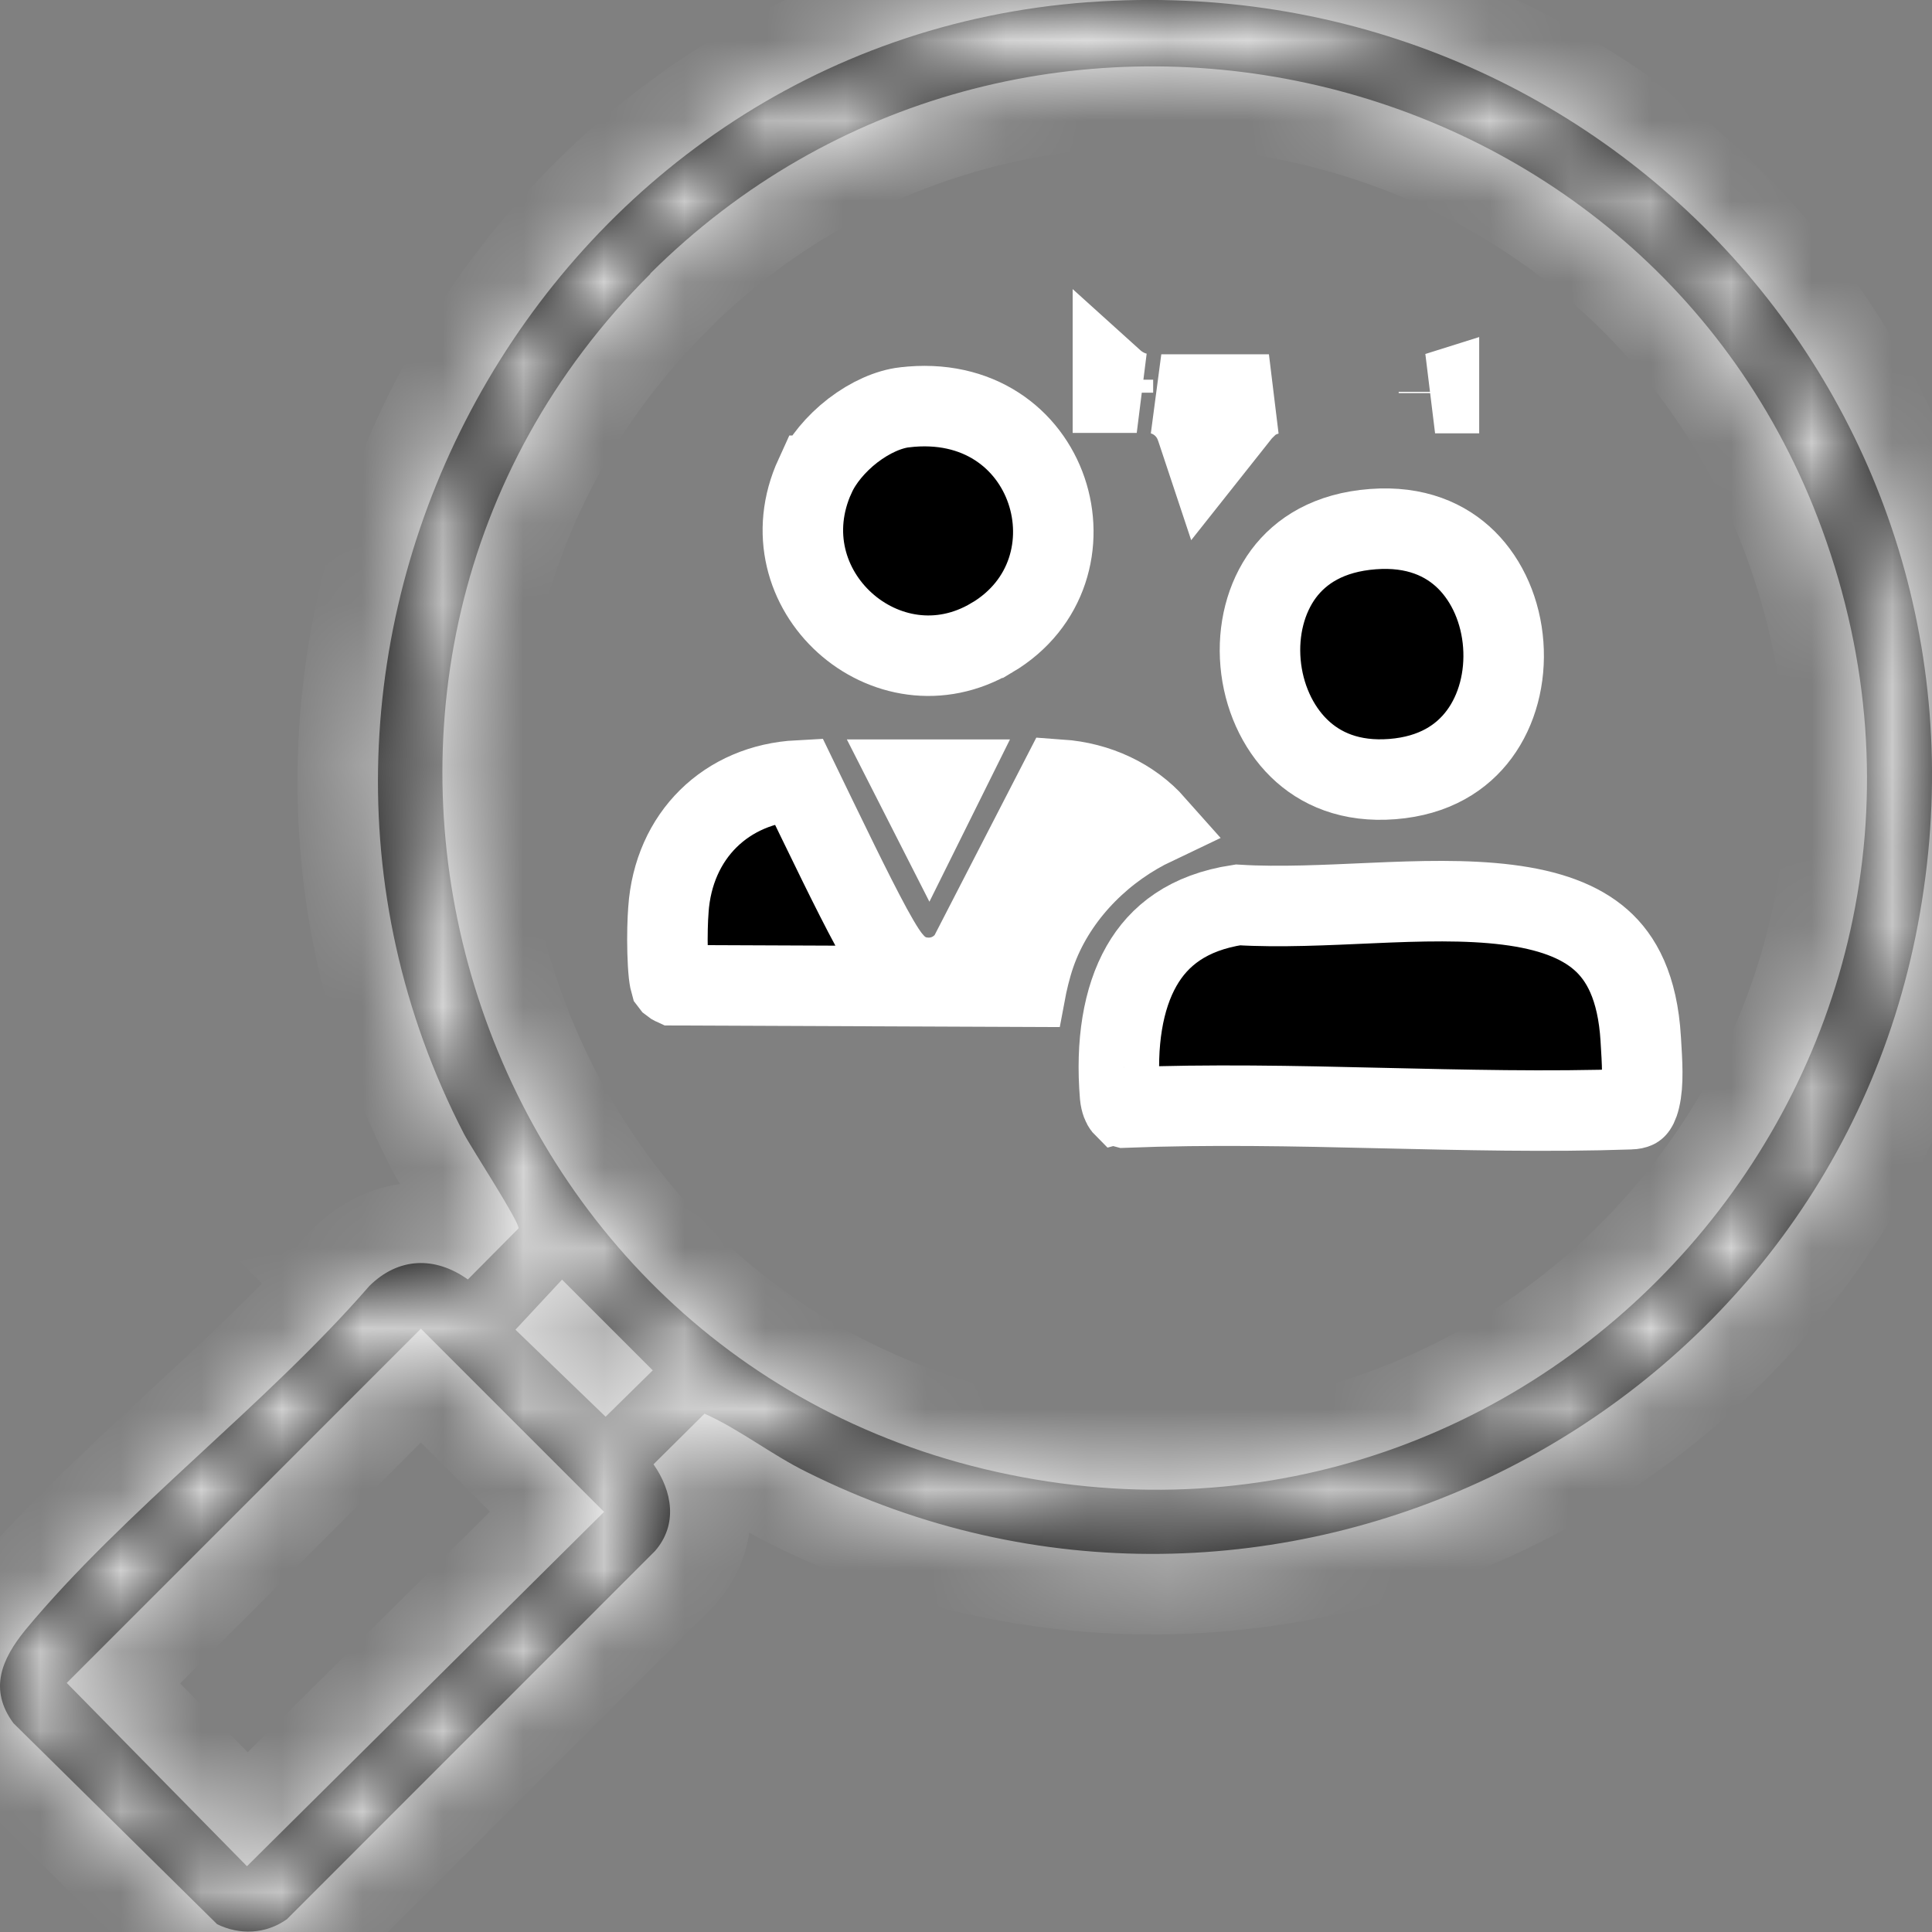
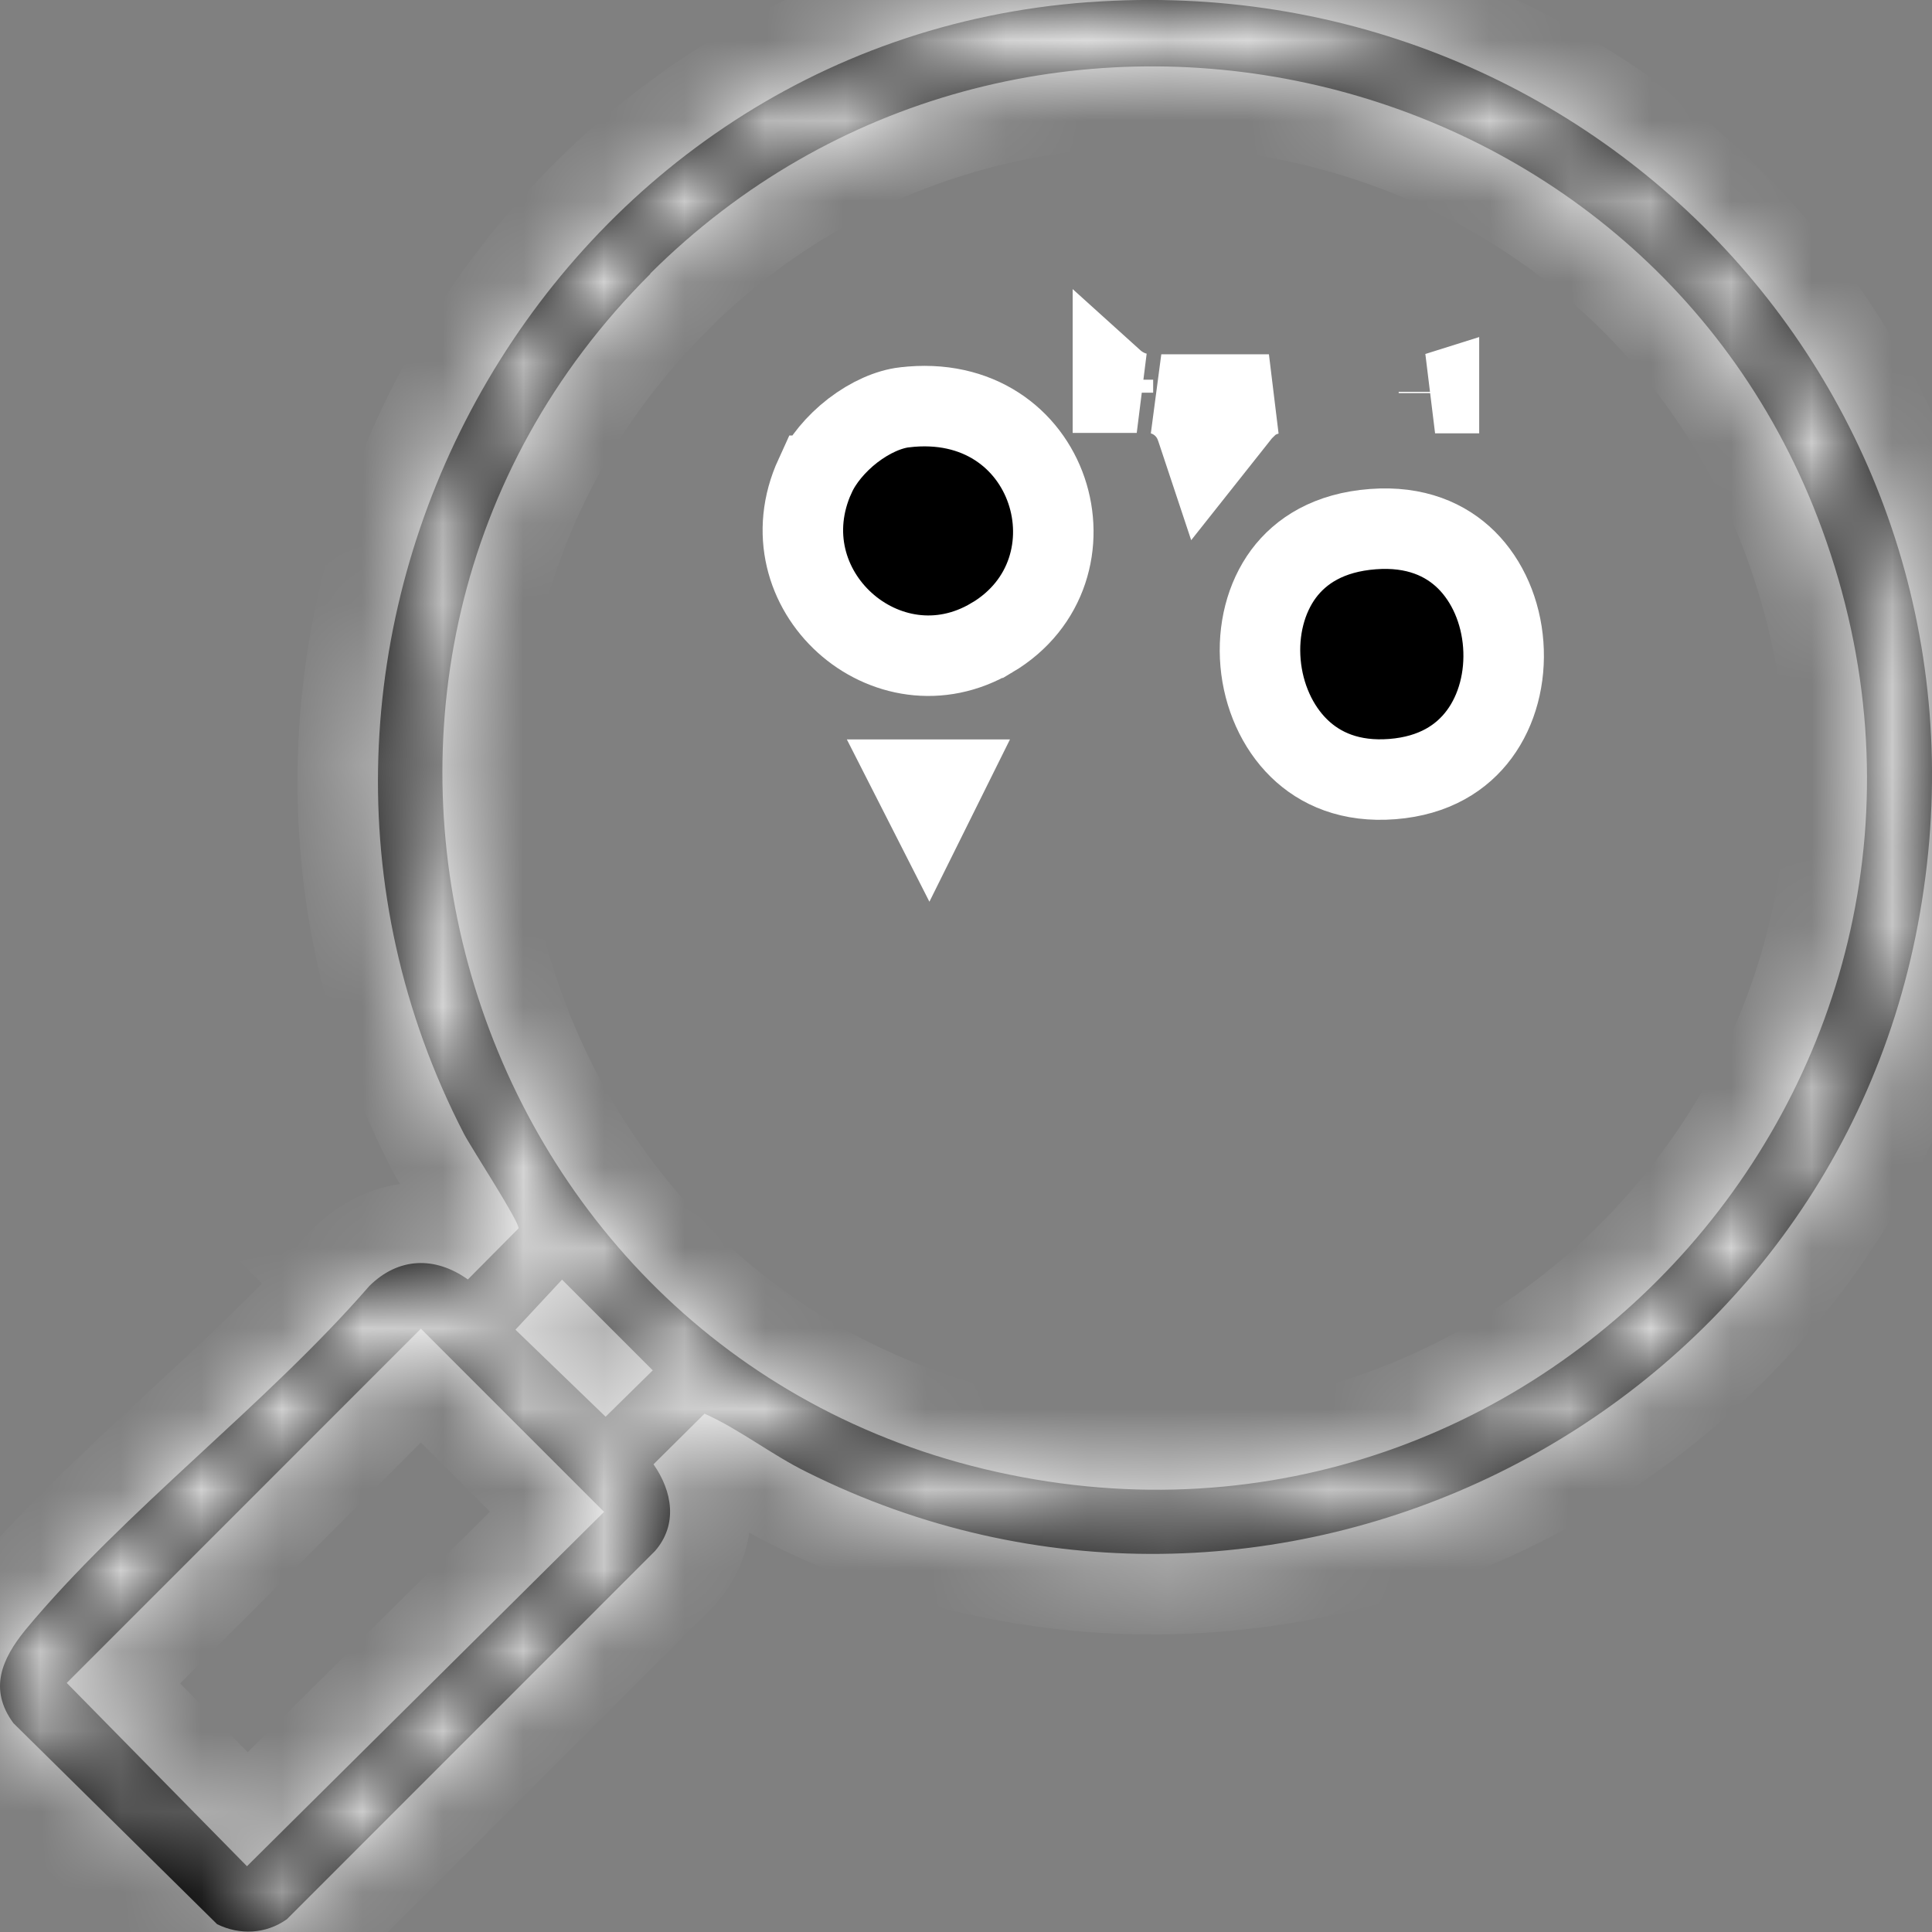
<svg xmlns="http://www.w3.org/2000/svg" width="24" height="24" viewBox="0 0 24 24" fill="none">
  <rect x="0" y="0" width="24" height="24" fill="#808080" stroke="none" />
  <mask id="path-1-inside-1_367_4846" fill="white">
-     <path d="M13.53 0.027C19.937 -0.44 25.02 5.135 23.825 11.482C22.653 17.728 15.726 21.135 10.019 18.285C9.585 18.071 9.181 17.752 8.752 17.561L8.118 18.19C8.352 18.524 8.423 18.938 8.137 19.267L3.564 23.841C3.302 24.027 2.978 24.041 2.697 23.903L0.167 21.406C-0.142 20.987 0.02 20.611 0.315 20.248C1.539 18.771 3.311 17.447 4.588 15.975C4.95 15.617 5.403 15.603 5.812 15.894L6.441 15.26C6.46 15.188 5.86 14.269 5.765 14.088C2.635 8.032 6.718 0.523 13.52 0.027H13.53ZM8.08 3.401C3.159 8.304 5.636 16.789 12.382 18.285C19.242 19.81 25.054 13.187 22.634 6.574C20.433 0.556 12.625 -1.13 8.075 3.401H8.08ZM6.98 15.898L6.403 16.518L7.523 17.599L8.109 17.023L6.98 15.894V15.898ZM5.231 16.503L0.829 20.906L3.068 23.183L7.504 18.781L5.226 16.503H5.231Z" />
+     <path d="M13.53 0.027C19.937 -0.44 25.02 5.135 23.825 11.482C22.653 17.728 15.726 21.135 10.019 18.285C9.585 18.071 9.181 17.752 8.752 17.561L8.118 18.19C8.352 18.524 8.423 18.938 8.137 19.267L3.564 23.841L0.167 21.406C-0.142 20.987 0.02 20.611 0.315 20.248C1.539 18.771 3.311 17.447 4.588 15.975C4.95 15.617 5.403 15.603 5.812 15.894L6.441 15.26C6.46 15.188 5.86 14.269 5.765 14.088C2.635 8.032 6.718 0.523 13.52 0.027H13.53ZM8.08 3.401C3.159 8.304 5.636 16.789 12.382 18.285C19.242 19.81 25.054 13.187 22.634 6.574C20.433 0.556 12.625 -1.13 8.075 3.401H8.08ZM6.98 15.898L6.403 16.518L7.523 17.599L8.109 17.023L6.98 15.894V15.898ZM5.231 16.503L0.829 20.906L3.068 23.183L7.504 18.781L5.226 16.503H5.231Z" />
  </mask>
  <path d="M13.53 0.027C19.937 -0.44 25.02 5.135 23.825 11.482C22.653 17.728 15.726 21.135 10.019 18.285C9.585 18.071 9.181 17.752 8.752 17.561L8.118 18.19C8.352 18.524 8.423 18.938 8.137 19.267L3.564 23.841C3.302 24.027 2.978 24.041 2.697 23.903L0.167 21.406C-0.142 20.987 0.02 20.611 0.315 20.248C1.539 18.771 3.311 17.447 4.588 15.975C4.95 15.617 5.403 15.603 5.812 15.894L6.441 15.26C6.46 15.188 5.86 14.269 5.765 14.088C2.635 8.032 6.718 0.523 13.52 0.027H13.53ZM8.08 3.401C3.159 8.304 5.636 16.789 12.382 18.285C19.242 19.81 25.054 13.187 22.634 6.574C20.433 0.556 12.625 -1.13 8.075 3.401H8.08ZM6.98 15.898L6.403 16.518L7.523 17.599L8.109 17.023L6.98 15.894V15.898ZM5.231 16.503L0.829 20.906L3.068 23.183L7.504 18.781L5.226 16.503H5.231Z" fill="black" />
  <path d="M13.53 0.027V1.027H13.566L13.603 1.025L13.53 0.027ZM23.825 11.482L22.842 11.296L22.842 11.297L23.825 11.482ZM10.019 18.285L10.466 17.391L10.462 17.389L10.019 18.285ZM8.752 17.561L9.158 16.648L8.533 16.37L8.047 16.852L8.752 17.561ZM8.118 18.19L7.414 17.48L6.816 18.074L7.299 18.764L8.118 18.19ZM8.137 19.267L8.844 19.974L8.869 19.949L8.892 19.923L8.137 19.267ZM3.564 23.841L4.142 24.657L4.211 24.608L4.271 24.548L3.564 23.841ZM2.697 23.903L1.994 24.615L2.11 24.729L2.256 24.8L2.697 23.903ZM0.167 21.406L-0.637 22L-0.591 22.063L-0.535 22.118L0.167 21.406ZM0.315 20.248L-0.455 19.61L-0.46 19.616L0.315 20.248ZM4.588 15.975L3.886 15.263L3.858 15.29L3.833 15.319L4.588 15.975ZM5.812 15.894L5.234 16.709L5.925 17.2L6.522 16.598L5.812 15.894ZM6.441 15.26L7.151 15.964L7.339 15.775L7.408 15.518L6.441 15.26ZM5.765 14.088L4.876 14.547L4.88 14.553L5.765 14.088ZM13.52 0.027V-0.973H13.484L13.448 -0.97L13.52 0.027ZM8.08 3.401L8.786 4.109L10.501 2.401H8.08V3.401ZM12.382 18.285L12.599 17.309L12.598 17.309L12.382 18.285ZM22.634 6.574L21.695 6.917L21.695 6.918L22.634 6.574ZM8.075 3.401L7.37 2.692L5.654 4.401H8.075V3.401ZM6.98 15.898L7.712 16.58L7.98 16.292V15.898H6.98ZM6.403 16.518L5.671 15.836L5.002 16.555L5.708 17.237L6.403 16.518ZM7.523 17.599L6.828 18.319L7.529 18.996L8.224 18.312L7.523 17.599ZM8.109 17.023L8.81 17.736L9.529 17.029L8.816 16.316L8.109 17.023ZM6.98 15.894L7.687 15.187L5.98 13.479V15.894H6.98ZM5.231 16.503L5.938 17.21L7.645 15.504H5.231V16.503ZM0.829 20.906L0.122 20.199L-0.579 20.9L0.116 21.607L0.829 20.906ZM3.068 23.183L2.355 23.885L3.06 24.601L3.773 23.893L3.068 23.183ZM7.504 18.781L8.208 19.491L8.92 18.784L8.211 18.074L7.504 18.781ZM5.226 16.503V15.504H2.813L4.519 17.21L5.226 16.503ZM13.53 0.027L13.603 1.025C19.368 0.605 23.914 5.607 22.842 11.296L23.825 11.482L24.807 11.667C26.127 4.663 20.506 -1.484 13.457 -0.97L13.53 0.027ZM23.825 11.482L22.842 11.297C21.794 16.883 15.586 19.947 10.466 17.391L10.019 18.285L9.572 19.18C15.867 22.323 23.512 18.573 24.808 11.666L23.825 11.482ZM10.019 18.285L10.462 17.389C10.3 17.309 10.138 17.206 9.913 17.066C9.708 16.938 9.445 16.775 9.158 16.648L8.752 17.561L8.346 18.475C8.488 18.538 8.641 18.63 8.854 18.763C9.047 18.883 9.305 19.048 9.576 19.182L10.019 18.285ZM8.752 17.561L8.047 16.852L7.414 17.48L8.118 18.19L8.823 18.9L9.456 18.271L8.752 17.561ZM8.118 18.19L7.299 18.764C7.316 18.788 7.324 18.805 7.327 18.813C7.33 18.82 7.326 18.813 7.324 18.791C7.323 18.767 7.325 18.733 7.338 18.693C7.352 18.653 7.37 18.625 7.383 18.611L8.137 19.267L8.892 19.923C9.595 19.114 9.317 18.159 8.937 17.617L8.118 18.19ZM8.137 19.267L7.43 18.56L2.857 23.134L3.564 23.841L4.271 24.548L8.844 19.974L8.137 19.267ZM3.564 23.841L2.985 23.025C3.006 23.011 3.038 22.998 3.074 22.996C3.107 22.993 3.129 23.001 3.138 23.006L2.697 23.903L2.256 24.8C2.843 25.089 3.561 25.069 4.142 24.657L3.564 23.841ZM2.697 23.903L3.399 23.191L0.87 20.695L0.167 21.406L-0.535 22.118L1.994 24.615L2.697 23.903ZM0.167 21.406L0.972 20.812C0.962 20.8 0.979 20.819 0.991 20.868C0.997 20.892 1 20.917 1 20.942C1 20.967 0.998 20.988 0.994 21.004C0.988 21.033 0.982 21.037 0.996 21.011C1.011 20.985 1.04 20.942 1.09 20.881L0.315 20.248L-0.46 19.616C-0.643 19.841 -0.879 20.178 -0.966 20.608C-1.065 21.098 -0.947 21.581 -0.637 22L0.167 21.406ZM0.315 20.248L1.085 20.887C1.648 20.207 2.349 19.55 3.111 18.843C3.855 18.155 4.662 17.416 5.344 16.63L4.588 15.975L3.833 15.319C3.238 16.006 2.52 16.665 1.752 17.376C1.004 18.069 0.206 18.813 -0.455 19.61L0.315 20.248ZM4.588 15.975L5.291 16.686C5.309 16.668 5.314 16.669 5.301 16.675C5.288 16.681 5.266 16.688 5.239 16.689C5.213 16.691 5.197 16.687 5.193 16.686C5.191 16.685 5.205 16.689 5.234 16.709L5.812 15.894L6.391 15.078C6.038 14.828 5.603 14.666 5.126 14.693C4.641 14.72 4.216 14.937 3.886 15.263L4.588 15.975ZM5.812 15.894L6.522 16.598L7.151 15.964L6.441 15.26L5.731 14.556L5.103 15.189L5.812 15.894ZM6.441 15.26L7.408 15.518C7.46 15.319 7.438 15.156 7.43 15.102C7.419 15.028 7.402 14.97 7.392 14.937C7.37 14.869 7.346 14.813 7.331 14.781C7.3 14.713 7.263 14.643 7.231 14.586C7.165 14.468 7.08 14.326 6.999 14.194C6.919 14.062 6.831 13.92 6.765 13.813C6.731 13.758 6.702 13.711 6.68 13.674C6.655 13.632 6.648 13.618 6.65 13.622L5.765 14.088L4.88 14.553C4.923 14.636 5 14.761 5.062 14.861C5.135 14.98 5.213 15.106 5.292 15.236C5.371 15.366 5.439 15.478 5.483 15.558C5.507 15.6 5.514 15.616 5.512 15.612C5.511 15.61 5.508 15.603 5.504 15.592C5.5 15.583 5.492 15.563 5.484 15.537C5.477 15.515 5.462 15.466 5.452 15.4C5.445 15.353 5.423 15.196 5.475 15.002L6.441 15.26ZM5.765 14.088L6.653 13.629C3.843 8.192 7.527 1.467 13.593 1.025L13.52 0.027L13.448 -0.97C5.909 -0.421 1.427 7.872 4.876 14.547L5.765 14.088ZM13.52 0.027V1.027H13.53V0.027V-0.973H13.52V0.027ZM8.08 3.401L7.374 2.692C1.894 8.152 4.647 17.594 12.165 19.262L12.382 18.285L12.598 17.309C6.625 15.984 4.424 8.455 8.786 4.109L8.08 3.401ZM12.382 18.285L12.165 19.262C19.796 20.958 26.265 13.586 23.573 6.23L22.634 6.574L21.695 6.918C23.843 12.788 18.688 18.663 12.599 17.309L12.382 18.285ZM22.634 6.574L23.573 6.231C21.117 -0.483 12.428 -2.346 7.37 2.692L8.075 3.401L8.781 4.109C12.821 0.085 19.748 1.596 21.695 6.917L22.634 6.574ZM8.075 3.401V4.401H8.08V3.401V2.401H8.075V3.401ZM6.98 15.898L6.248 15.217L5.671 15.836L6.403 16.518L7.135 17.199L7.712 16.58L6.98 15.898ZM6.403 16.518L5.708 17.237L6.828 18.319L7.523 17.599L8.217 16.88L7.098 15.799L6.403 16.518ZM7.523 17.599L8.224 18.312L8.81 17.736L8.109 17.023L7.407 16.31L6.821 16.887L7.523 17.599ZM8.109 17.023L8.816 16.316L7.687 15.187L6.98 15.894L6.272 16.601L7.401 17.73L8.109 17.023ZM6.98 15.894H5.98V15.898H6.98H7.98V15.894H6.98ZM5.231 16.503L4.524 15.796L0.122 20.199L0.829 20.906L1.537 21.613L5.938 17.21L5.231 16.503ZM0.829 20.906L0.116 21.607L2.355 23.885L3.068 23.183L3.782 22.483L1.543 20.205L0.829 20.906ZM3.068 23.183L3.773 23.893L8.208 19.491L7.504 18.781L6.799 18.071L2.364 22.474L3.068 23.183ZM7.504 18.781L8.211 18.074L5.934 15.796L5.226 16.503L4.519 17.21L6.796 19.488L7.504 18.781ZM5.226 16.503V17.503H5.231V16.503V15.504H5.226V16.503Z" fill="white" mask="url(#path-1-inside-1_367_4846)" />
-   <path d="M17.038 11.218C17.642 11.191 18.217 11.175 18.727 11.239C19.237 11.303 19.623 11.442 19.888 11.676C20.139 11.897 20.343 12.259 20.382 12.908V12.91C20.4 13.199 20.417 13.457 20.371 13.649C20.351 13.733 20.328 13.761 20.324 13.764C20.324 13.765 20.323 13.766 20.317 13.768C20.311 13.771 20.291 13.778 20.25 13.779H20.249C19.228 13.814 18.185 13.788 17.123 13.764C16.082 13.739 15.023 13.717 13.977 13.758C13.97 13.756 13.966 13.756 13.965 13.756C13.964 13.755 13.962 13.754 13.957 13.748C13.945 13.733 13.922 13.692 13.914 13.612C13.86 12.962 13.95 12.403 14.181 11.999C14.397 11.621 14.761 11.335 15.377 11.241C15.897 11.273 16.486 11.242 17.038 11.218Z" fill="black" stroke="white" />
-   <path d="M13.167 9.685C13.637 9.718 14.061 9.919 14.348 10.243C13.727 10.538 13.184 11.061 12.911 11.718C12.835 11.901 12.791 12.075 12.758 12.223C12.755 12.235 12.751 12.246 12.749 12.257L8.366 12.239C8.355 12.234 8.346 12.228 8.341 12.224L8.328 12.207C8.326 12.2 8.317 12.167 8.309 12.098C8.301 12.022 8.296 11.929 8.293 11.828C8.287 11.626 8.294 11.418 8.303 11.304V11.302C8.367 10.376 9.025 9.742 9.917 9.695C10.037 9.943 10.222 10.327 10.419 10.728C10.56 11.015 10.705 11.303 10.825 11.524C10.884 11.632 10.943 11.734 10.996 11.815C11.022 11.854 11.054 11.9 11.091 11.941C11.109 11.962 11.136 11.992 11.172 12.021C11.2 12.044 11.274 12.101 11.384 12.129L11.396 12.132C11.48 12.15 11.584 12.157 11.696 12.126C11.81 12.095 11.899 12.034 11.964 11.969L12.018 11.913L12.055 11.844L13.167 9.685Z" fill="black" stroke="white" />
  <path d="M17.055 6.573C17.585 6.533 17.961 6.704 18.216 6.956C18.481 7.219 18.644 7.599 18.674 8.008C18.704 8.418 18.599 8.82 18.376 9.121C18.161 9.412 17.817 9.637 17.297 9.678C16.777 9.719 16.399 9.551 16.137 9.295C15.866 9.03 15.695 8.646 15.659 8.237C15.623 7.827 15.724 7.427 15.945 7.128C16.159 6.841 16.509 6.614 17.055 6.573Z" fill="black" stroke="white" />
  <path d="M11.236 5.06C13.081 4.84 13.732 7.085 12.322 7.922H12.321C11.024 8.695 9.478 7.325 10.126 5.91H10.127C10.213 5.72 10.38 5.514 10.595 5.348C10.812 5.182 11.041 5.083 11.235 5.06H11.236Z" fill="black" stroke="white" />
  <path d="M11.74 9.685L11.54 10.088L11.335 9.685H11.74Z" fill="black" stroke="white" />
  <path d="M15.763 4.901C15.674 4.923 15.592 4.963 15.523 5.017L15.428 5.11L15.42 5.12L14.98 5.675L14.857 5.305L14.852 5.293C14.782 5.101 14.623 4.954 14.426 4.901H15.763ZM17.875 4.883H17.827C17.843 4.879 17.859 4.873 17.875 4.868V4.883ZM13.825 4.717C13.908 4.792 14.007 4.849 14.121 4.878H13.825V4.717Z" fill="black" stroke="white" />
</svg>